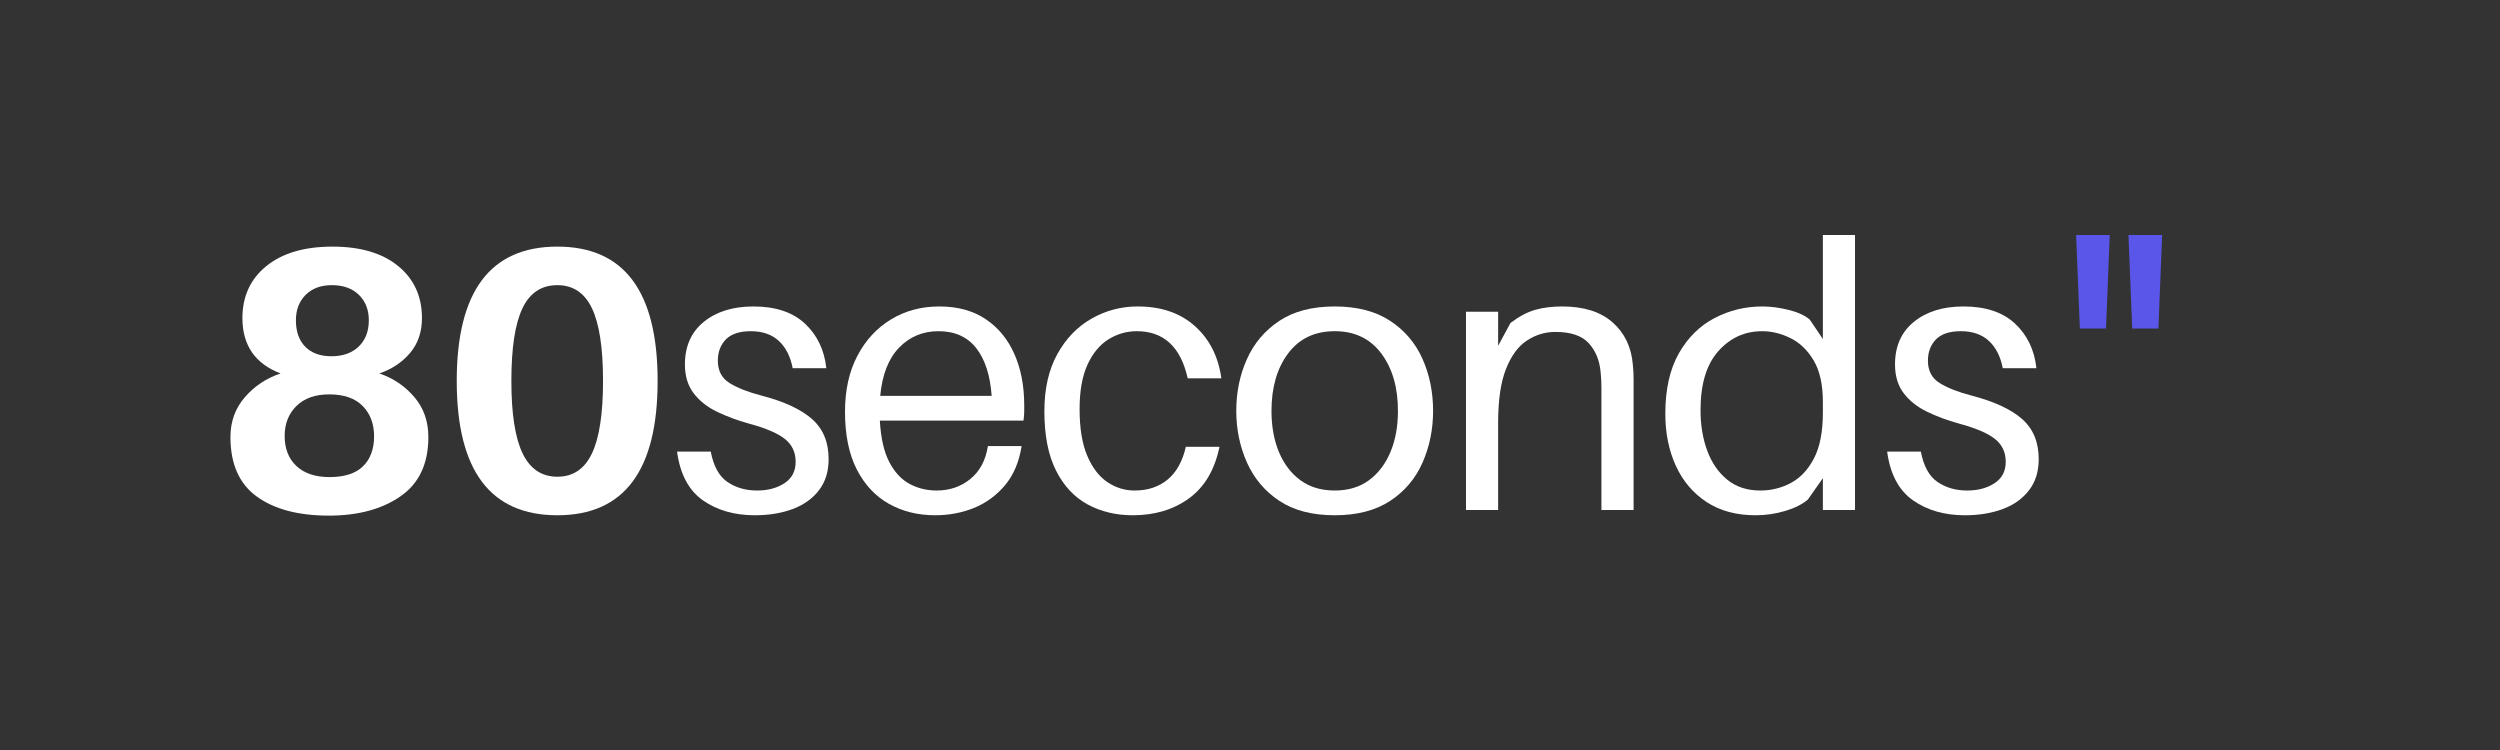
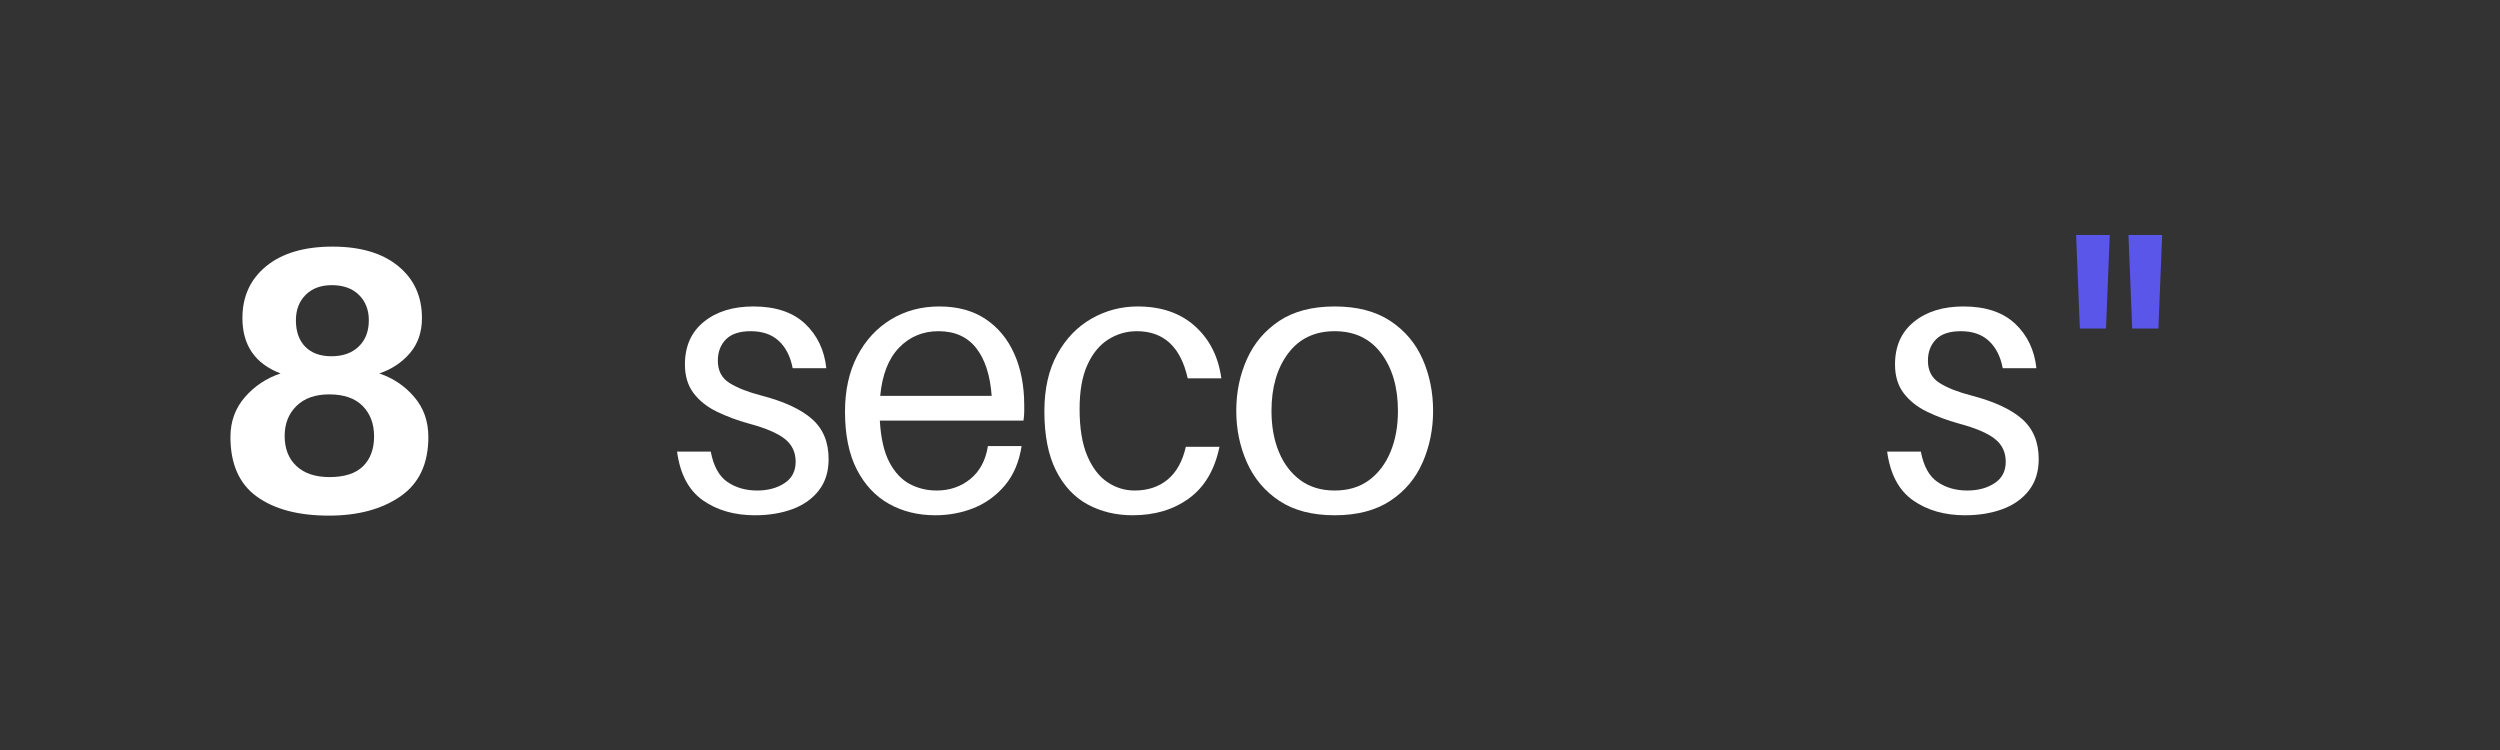
<svg xmlns="http://www.w3.org/2000/svg" width="1000" zoomAndPan="magnify" viewBox="0 0 750 225" height="300" preserveAspectRatio="xMidYMid meet" version="1.2">
  <rect x="0" y="0" width="750" height="225" fill="#333333" stroke="none" />
  <defs />
  <g id="43073251e1">
    <g style="fill:#ffffff;fill-opacity:1;">
      <g transform="translate(63.742, 153)">
        <path style="stroke:none" d="M 50.062 -40.969 C 54.25 -39.539 57.742 -37.18 60.547 -33.891 C 63.359 -30.598 64.766 -26.598 64.766 -21.891 C 64.766 -13.879 61.973 -7.945 56.391 -4.094 C 50.816 -0.238 43.656 1.688 34.906 1.688 C 25.781 1.688 18.578 -0.219 13.297 -4.031 C 8.023 -7.852 5.391 -13.805 5.391 -21.891 C 5.391 -26.523 6.828 -30.504 9.703 -33.828 C 12.586 -37.16 16.16 -39.539 20.422 -40.969 C 12.797 -43.883 8.984 -49.422 8.984 -57.578 C 8.984 -64.086 11.375 -69.285 16.156 -73.172 C 20.945 -77.066 27.57 -79.016 36.031 -79.016 C 44.406 -79.016 50.969 -77.066 55.719 -73.172 C 60.469 -69.285 62.844 -64.086 62.844 -57.578 C 62.844 -53.391 61.645 -49.891 59.25 -47.078 C 56.863 -44.273 53.801 -42.238 50.062 -40.969 Z M 35.797 -67.453 C 32.504 -67.453 29.883 -66.477 27.938 -64.531 C 26 -62.582 25.031 -60.039 25.031 -56.906 C 25.031 -53.539 25.961 -50.898 27.828 -48.984 C 29.703 -47.078 32.32 -46.125 35.688 -46.125 C 39.133 -46.125 41.863 -47.098 43.875 -49.047 C 45.895 -50.992 46.906 -53.613 46.906 -56.906 C 46.906 -60.039 45.914 -62.582 43.938 -64.531 C 41.957 -66.477 39.242 -67.453 35.797 -67.453 Z M 35.125 -9.875 C 39.613 -9.875 42.961 -10.957 45.172 -13.125 C 47.379 -15.301 48.484 -18.297 48.484 -22.109 C 48.484 -25.848 47.344 -28.879 45.062 -31.203 C 42.781 -33.523 39.43 -34.688 35.016 -34.688 C 30.828 -34.688 27.551 -33.523 25.188 -31.203 C 22.832 -28.879 21.656 -25.883 21.656 -22.219 C 21.656 -18.406 22.832 -15.395 25.188 -13.188 C 27.551 -10.977 30.863 -9.875 35.125 -9.875 Z M 35.125 -9.875 " />
      </g>
    </g>
    <g style="fill:#ffffff;fill-opacity:1;">
      <g transform="translate(132.083, 153)">
-         <path style="stroke:none" d="M 35.125 -79.016 C 55.176 -79.016 65.203 -65.582 65.203 -38.719 C 65.203 -11.852 55.176 1.578 35.125 1.578 C 15 1.578 4.938 -11.852 4.938 -38.719 C 4.938 -65.582 15 -79.016 35.125 -79.016 Z M 24.688 -17 C 26.938 -12.32 30.414 -9.984 35.125 -9.984 C 39.844 -9.984 43.305 -12.32 45.516 -17 C 47.723 -21.676 48.828 -28.914 48.828 -38.719 C 48.828 -48.594 47.723 -55.848 45.516 -60.484 C 43.305 -65.129 39.844 -67.453 35.125 -67.453 C 30.344 -67.453 26.848 -65.129 24.641 -60.484 C 22.43 -55.848 21.328 -48.594 21.328 -38.719 C 21.328 -28.914 22.445 -21.676 24.688 -17 Z M 24.688 -17 " />
-       </g>
+         </g>
    </g>
    <g style="fill:#ffffff;fill-opacity:1;">
      <g transform="translate(200.43, 153)">
        <path style="stroke:none" d="M 25.594 -61.062 C 32.25 -61.062 37.41 -59.336 41.078 -55.891 C 44.742 -52.453 46.875 -48 47.469 -42.531 L 37.375 -42.531 C 36.695 -46.051 35.312 -48.781 33.219 -50.719 C 31.125 -52.664 28.316 -53.641 24.797 -53.641 C 21.43 -53.641 18.941 -52.816 17.328 -51.172 C 15.723 -49.523 14.922 -47.395 14.922 -44.781 C 14.922 -41.789 16.082 -39.566 18.406 -38.109 C 20.727 -36.648 23.91 -35.395 27.953 -34.344 C 34.828 -32.551 39.91 -30.191 43.203 -27.266 C 46.504 -24.348 48.156 -20.348 48.156 -15.266 C 48.156 -11.523 47.18 -8.398 45.234 -5.891 C 43.285 -3.379 40.645 -1.504 37.312 -0.266 C 33.988 0.961 30.227 1.578 26.031 1.578 C 19.895 1.578 14.695 0.082 10.438 -2.906 C 6.176 -5.906 3.594 -10.773 2.688 -17.516 L 12.797 -17.516 C 13.617 -13.172 15.281 -10.141 17.781 -8.422 C 20.289 -6.703 23.27 -5.844 26.719 -5.844 C 29.926 -5.844 32.648 -6.57 34.891 -8.031 C 37.141 -9.488 38.266 -11.641 38.266 -14.484 C 38.266 -17.328 37.18 -19.609 35.016 -21.328 C 32.848 -23.047 29.258 -24.578 24.25 -25.922 C 20.727 -26.898 17.508 -28.098 14.594 -29.516 C 11.676 -30.941 9.352 -32.797 7.625 -35.078 C 5.906 -37.359 5.047 -40.219 5.047 -43.656 C 5.047 -49.125 6.938 -53.391 10.719 -56.453 C 14.5 -59.523 19.457 -61.062 25.594 -61.062 Z M 25.594 -61.062 " />
      </g>
    </g>
    <g style="fill:#ffffff;fill-opacity:1;">
      <g transform="translate(250.142, 153)">
        <path style="stroke:none" d="M 57.125 -31.422 C 57.125 -30.973 57.125 -30.352 57.125 -29.562 C 57.125 -28.781 57.051 -27.867 56.906 -26.828 L 13.812 -26.828 C 14.102 -21.586 15.051 -17.43 16.656 -14.359 C 18.27 -11.297 20.312 -9.109 22.781 -7.797 C 25.25 -6.492 27.941 -5.844 30.859 -5.844 C 34.754 -5.844 38.125 -7 40.969 -9.312 C 43.812 -11.633 45.566 -14.926 46.234 -19.188 L 56.344 -19.188 C 55.594 -14.406 53.926 -10.477 51.344 -7.406 C 48.758 -4.344 45.656 -2.078 42.031 -0.609 C 38.406 0.848 34.535 1.578 30.422 1.578 C 25.254 1.578 20.629 0.438 16.547 -1.844 C 12.473 -4.133 9.254 -7.578 6.891 -12.172 C 4.535 -16.773 3.359 -22.555 3.359 -29.516 C 3.359 -35.953 4.594 -41.523 7.062 -46.234 C 9.539 -50.953 12.91 -54.602 17.172 -57.188 C 21.43 -59.77 26.258 -61.062 31.656 -61.062 C 37.113 -61.062 41.727 -59.805 45.5 -57.297 C 49.281 -54.785 52.16 -51.305 54.141 -46.859 C 56.129 -42.41 57.125 -37.266 57.125 -31.422 Z M 31.422 -53.641 C 26.711 -53.641 22.766 -51.992 19.578 -48.703 C 16.398 -45.41 14.516 -40.586 13.922 -34.234 L 47.359 -34.234 C 46.91 -40.441 45.359 -45.227 42.703 -48.594 C 40.047 -51.957 36.285 -53.641 31.422 -53.641 Z M 31.422 -53.641 " />
      </g>
    </g>
    <g style="fill:#ffffff;fill-opacity:1;">
      <g transform="translate(309.955, 153)">
        <path style="stroke:none" d="M 31.312 -61.062 C 38.414 -61.062 44.156 -59.094 48.531 -55.156 C 52.914 -51.227 55.555 -46.008 56.453 -39.5 L 46.359 -39.5 C 44.254 -48.926 39.164 -53.641 31.094 -53.641 C 28.02 -53.641 25.172 -52.816 22.547 -51.172 C 19.93 -49.523 17.836 -46.984 16.266 -43.547 C 14.703 -40.109 13.922 -35.691 13.922 -30.297 C 13.922 -24.535 14.688 -19.859 16.219 -16.266 C 17.75 -12.68 19.766 -10.047 22.266 -8.359 C 24.773 -6.68 27.492 -5.844 30.422 -5.844 C 34.379 -5.844 37.688 -6.941 40.344 -9.141 C 43 -11.348 44.816 -14.625 45.797 -18.969 L 55.891 -18.969 C 54.473 -12.082 51.441 -6.938 46.797 -3.531 C 42.16 -0.125 36.516 1.578 29.859 1.578 C 24.836 1.578 20.328 0.492 16.328 -1.672 C 12.328 -3.848 9.164 -7.238 6.844 -11.844 C 4.52 -16.445 3.359 -22.375 3.359 -29.625 C 3.359 -36.363 4.648 -42.07 7.234 -46.75 C 9.816 -51.426 13.238 -54.977 17.5 -57.406 C 21.77 -59.844 26.375 -61.062 31.312 -61.062 Z M 31.312 -61.062 " />
      </g>
    </g>
    <g style="fill:#ffffff;fill-opacity:1;">
      <g transform="translate(367.523, 153)">
        <path style="stroke:none" d="M 32.891 -61.062 C 39.617 -61.062 45.172 -59.617 49.547 -56.734 C 53.922 -53.848 57.156 -50.031 59.25 -45.281 C 61.352 -40.531 62.406 -35.348 62.406 -29.734 C 62.406 -24.203 61.352 -19.039 59.25 -14.25 C 57.156 -9.469 53.922 -5.633 49.547 -2.75 C 45.172 0.133 39.617 1.578 32.891 1.578 C 26.148 1.578 20.609 0.133 16.266 -2.75 C 11.93 -5.633 8.695 -9.469 6.562 -14.25 C 4.426 -19.039 3.359 -24.203 3.359 -29.734 C 3.359 -35.348 4.426 -40.531 6.562 -45.281 C 8.695 -50.031 11.93 -53.848 16.266 -56.734 C 20.609 -59.617 26.148 -61.062 32.891 -61.062 Z M 32.891 -5.844 C 36.93 -5.844 40.352 -6.867 43.156 -8.922 C 45.957 -10.984 48.109 -13.805 49.609 -17.391 C 51.109 -20.984 51.859 -25.098 51.859 -29.734 C 51.859 -36.773 50.191 -42.52 46.859 -46.969 C 43.523 -51.414 38.867 -53.641 32.891 -53.641 C 26.898 -53.641 22.238 -51.414 18.906 -46.969 C 15.582 -42.52 13.922 -36.773 13.922 -29.734 C 13.922 -25.098 14.664 -20.984 16.156 -17.391 C 17.656 -13.805 19.805 -10.984 22.609 -8.922 C 25.422 -6.867 28.848 -5.844 32.891 -5.844 Z M 32.891 -5.844 " />
      </g>
    </g>
    <g style="fill:#ffffff;fill-opacity:1;">
      <g transform="translate(431.487, 153)">
-         <path style="stroke:none" d="M 58.359 -43.656 C 58.516 -42.164 58.594 -40.688 58.594 -39.219 C 58.594 -37.758 58.594 -35.836 58.594 -33.453 L 58.594 0 L 48.938 0 L 48.938 -32.766 C 48.938 -34.266 48.938 -35.688 48.938 -37.031 C 48.938 -38.383 48.859 -39.805 48.703 -41.297 C 48.41 -44.816 47.234 -47.719 45.172 -50 C 43.117 -52.281 39.77 -53.422 35.125 -53.422 C 32.062 -53.422 29.219 -52.562 26.594 -50.844 C 23.977 -49.125 21.883 -46.281 20.312 -42.312 C 18.738 -38.344 17.953 -32.957 17.953 -26.156 L 17.953 0 L 8.312 0 L 8.312 -59.484 L 17.953 -59.484 L 17.953 -49.266 L 21.656 -56.109 C 24.207 -58.055 26.676 -59.367 29.062 -60.047 C 31.457 -60.723 34.156 -61.062 37.156 -61.062 C 43.656 -61.062 48.703 -59.469 52.297 -56.281 C 55.891 -53.102 57.91 -48.895 58.359 -43.656 Z M 58.359 -43.656 " />
-       </g>
+         </g>
    </g>
    <g style="fill:#ffffff;fill-opacity:1;">
      <g transform="translate(496.237, 153)">
-         <path style="stroke:none" d="M 60.266 -82.5 L 60.266 0 L 50.625 0 L 50.625 -9.547 L 46.125 -3.141 C 44.477 -1.723 42.211 -0.582 39.328 0.281 C 36.453 1.145 33.484 1.578 30.422 1.578 C 24.66 1.578 19.758 0.25 15.719 -2.406 C 11.676 -5.062 8.602 -8.691 6.5 -13.297 C 4.406 -17.898 3.359 -23.082 3.359 -28.844 C 3.359 -36.176 4.707 -42.219 7.406 -46.969 C 10.102 -51.719 13.676 -55.254 18.125 -57.578 C 22.57 -59.898 27.344 -61.062 32.438 -61.062 C 34.906 -61.062 37.52 -60.723 40.281 -60.047 C 43.051 -59.367 45.188 -58.395 46.688 -57.125 L 50.625 -51.297 L 50.625 -82.5 Z M 31.875 -5.844 C 35.164 -5.844 38.234 -6.609 41.078 -8.141 C 43.922 -9.672 46.223 -12.141 47.984 -15.547 C 49.742 -18.953 50.625 -23.5 50.625 -29.188 L 50.625 -32.438 C 50.625 -37.602 49.707 -41.738 47.875 -44.844 C 46.039 -47.945 43.719 -50.188 40.906 -51.562 C 38.102 -52.945 35.281 -53.641 32.438 -53.641 C 27.195 -53.641 22.801 -51.641 19.25 -47.641 C 15.695 -43.641 13.922 -37.75 13.922 -29.969 C 13.922 -25.477 14.594 -21.414 15.938 -17.781 C 17.281 -14.156 19.281 -11.258 21.938 -9.094 C 24.594 -6.926 27.906 -5.844 31.875 -5.844 Z M 31.875 -5.844 " />
-       </g>
+         </g>
    </g>
    <g style="fill:#ffffff;fill-opacity:1;">
      <g transform="translate(563.456, 153)">
        <path style="stroke:none" d="M 25.594 -61.062 C 32.25 -61.062 37.41 -59.336 41.078 -55.891 C 44.742 -52.453 46.875 -48 47.469 -42.531 L 37.375 -42.531 C 36.695 -46.051 35.312 -48.781 33.219 -50.719 C 31.125 -52.664 28.316 -53.641 24.797 -53.641 C 21.43 -53.641 18.941 -52.816 17.328 -51.172 C 15.723 -49.523 14.922 -47.395 14.922 -44.781 C 14.922 -41.789 16.082 -39.566 18.406 -38.109 C 20.727 -36.648 23.91 -35.395 27.953 -34.344 C 34.828 -32.551 39.91 -30.191 43.203 -27.266 C 46.504 -24.348 48.156 -20.348 48.156 -15.266 C 48.156 -11.523 47.18 -8.398 45.234 -5.891 C 43.285 -3.379 40.645 -1.504 37.312 -0.266 C 33.988 0.961 30.227 1.578 26.031 1.578 C 19.895 1.578 14.695 0.082 10.438 -2.906 C 6.176 -5.906 3.594 -10.773 2.688 -17.516 L 12.797 -17.516 C 13.617 -13.172 15.281 -10.141 17.781 -8.422 C 20.289 -6.703 23.27 -5.844 26.719 -5.844 C 29.926 -5.844 32.648 -6.57 34.891 -8.031 C 37.141 -9.488 38.266 -11.641 38.266 -14.484 C 38.266 -17.328 37.18 -19.609 35.016 -21.328 C 32.848 -23.047 29.258 -24.578 24.25 -25.922 C 20.727 -26.898 17.508 -28.098 14.594 -29.516 C 11.676 -30.941 9.352 -32.797 7.625 -35.078 C 5.906 -37.359 5.047 -40.219 5.047 -43.656 C 5.047 -49.125 6.938 -53.391 10.719 -56.453 C 14.5 -59.523 19.457 -61.062 25.594 -61.062 Z M 25.594 -61.062 " />
      </g>
    </g>
    <g style="fill:#5956e9;fill-opacity:1;">
      <g transform="translate(613.176, 153)">
        <path style="stroke:none" d="M 18.625 -54.438 L 10.781 -54.438 L 9.656 -82.5 L 19.75 -82.5 Z M 34.344 -54.438 L 26.484 -54.438 L 25.359 -82.5 L 35.469 -82.5 Z M 34.344 -54.438 " />
      </g>
    </g>
  </g>
</svg>